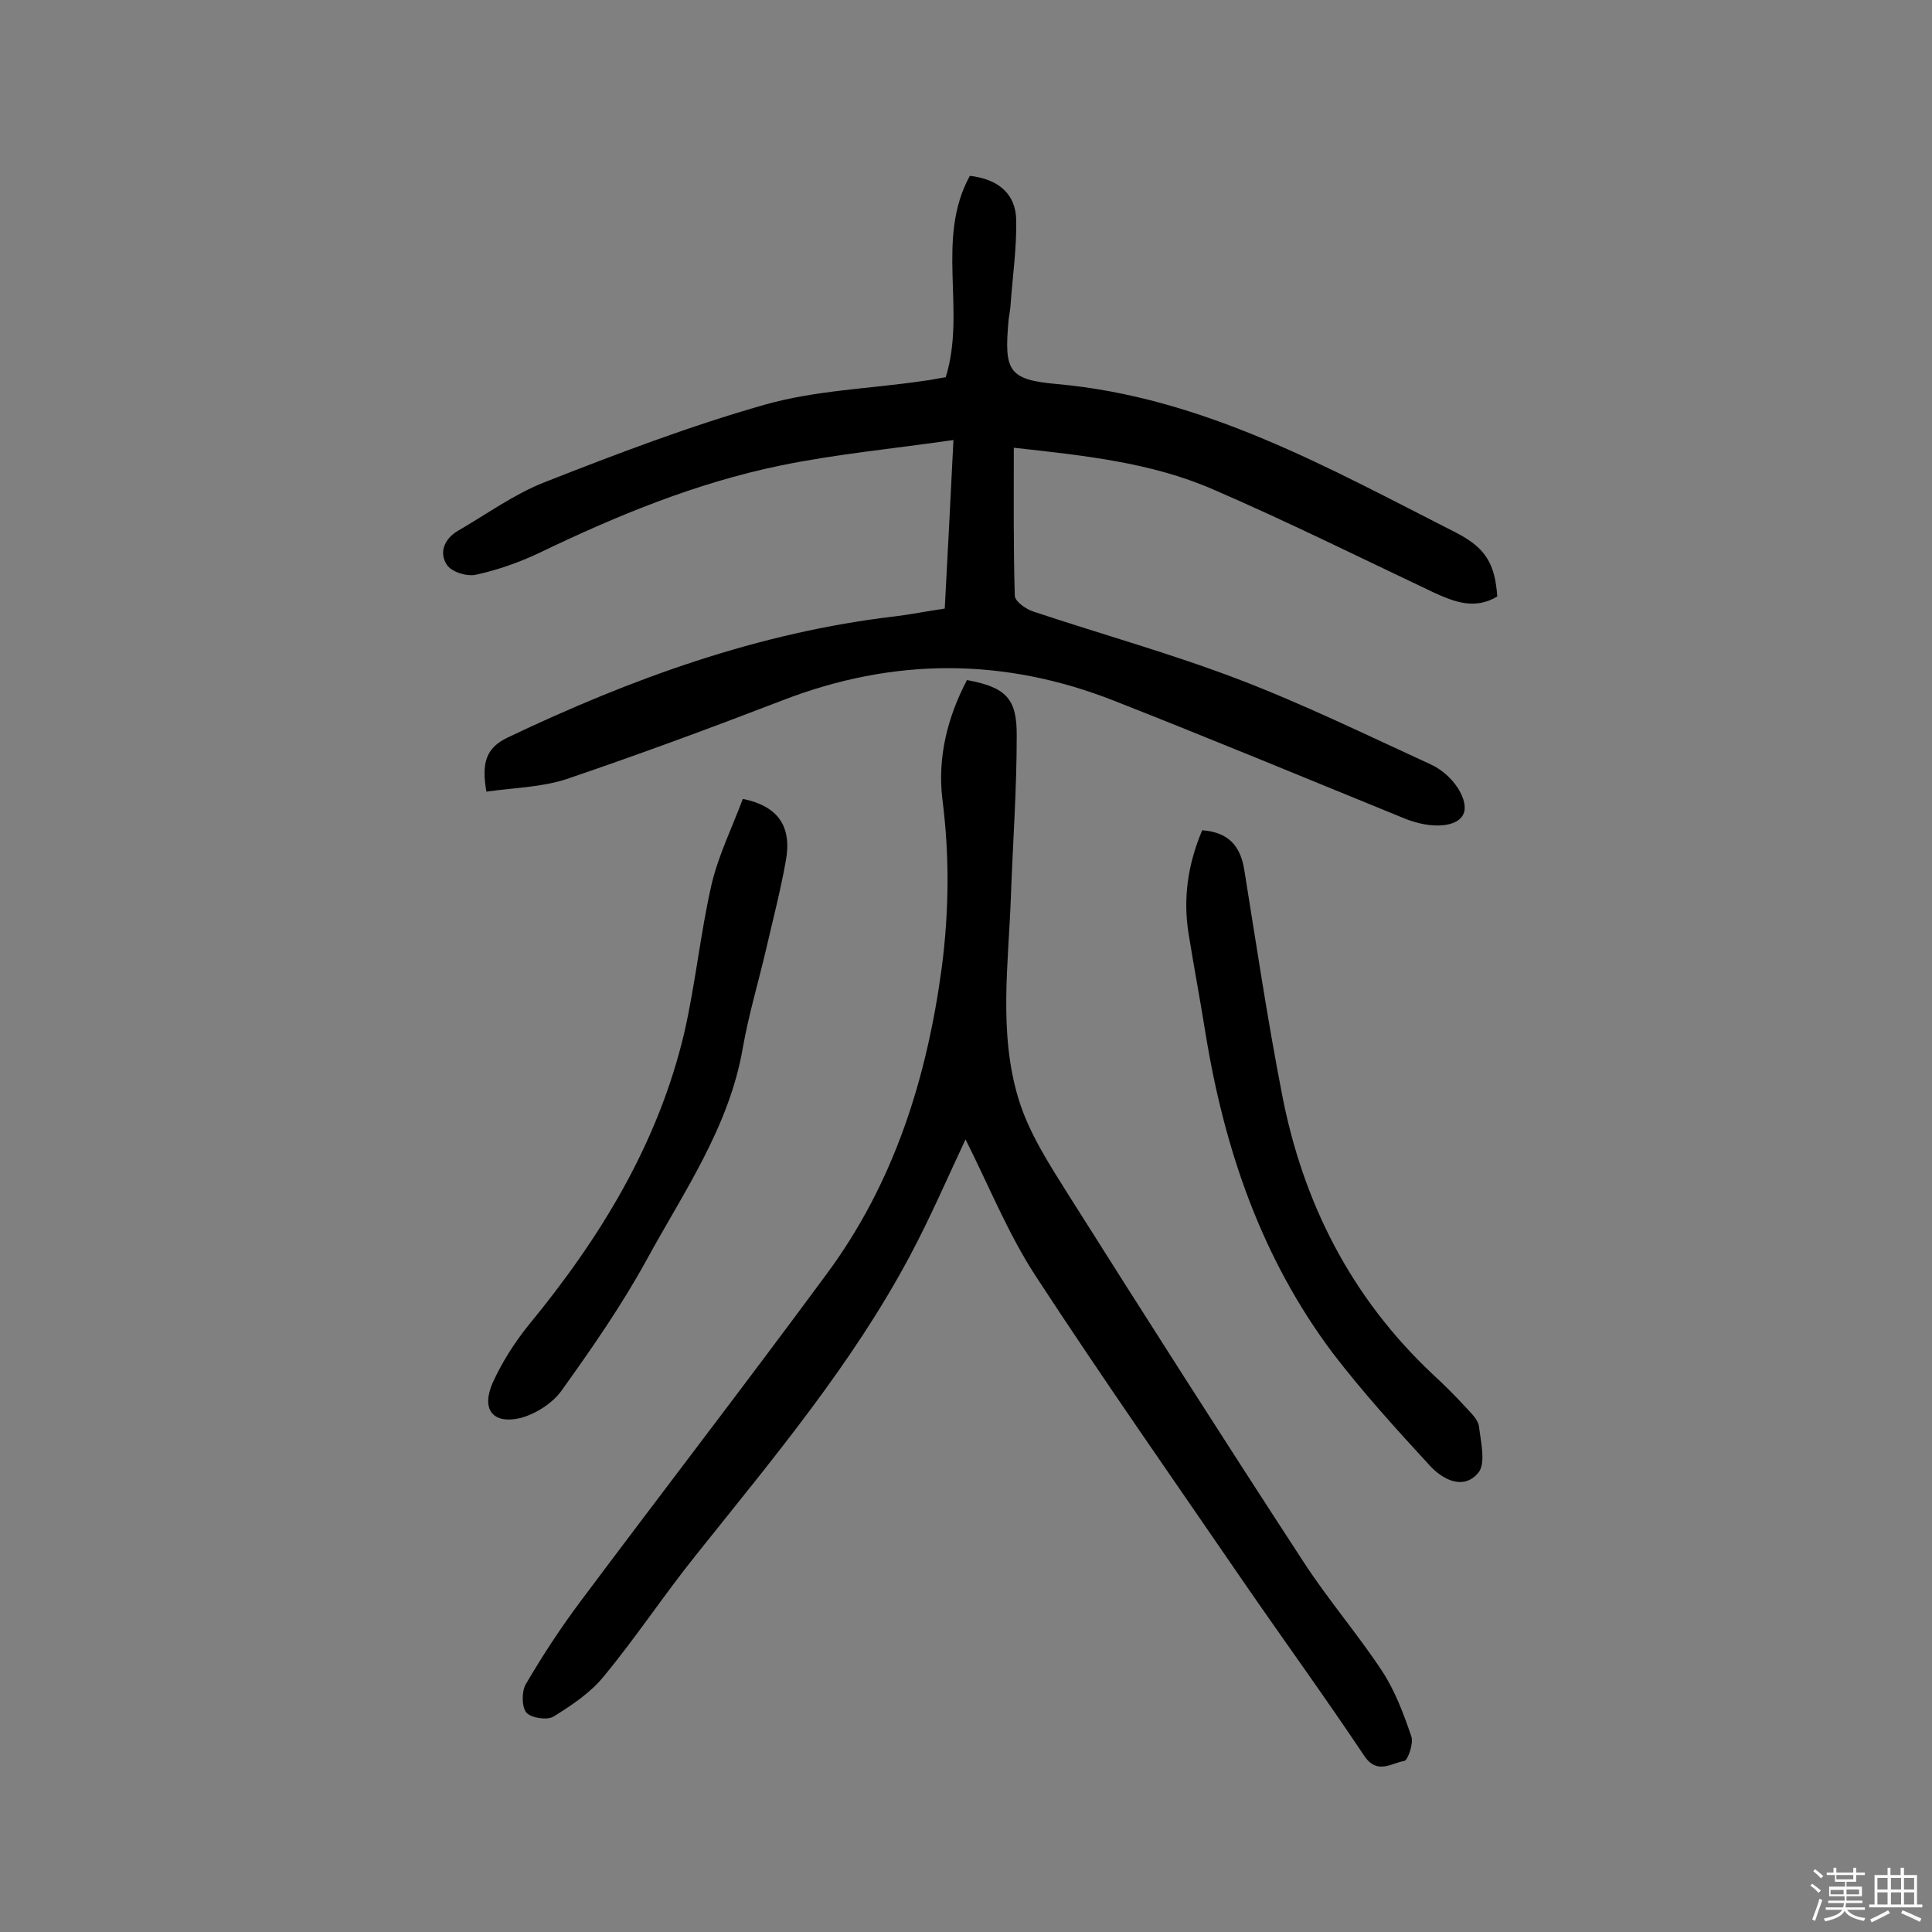
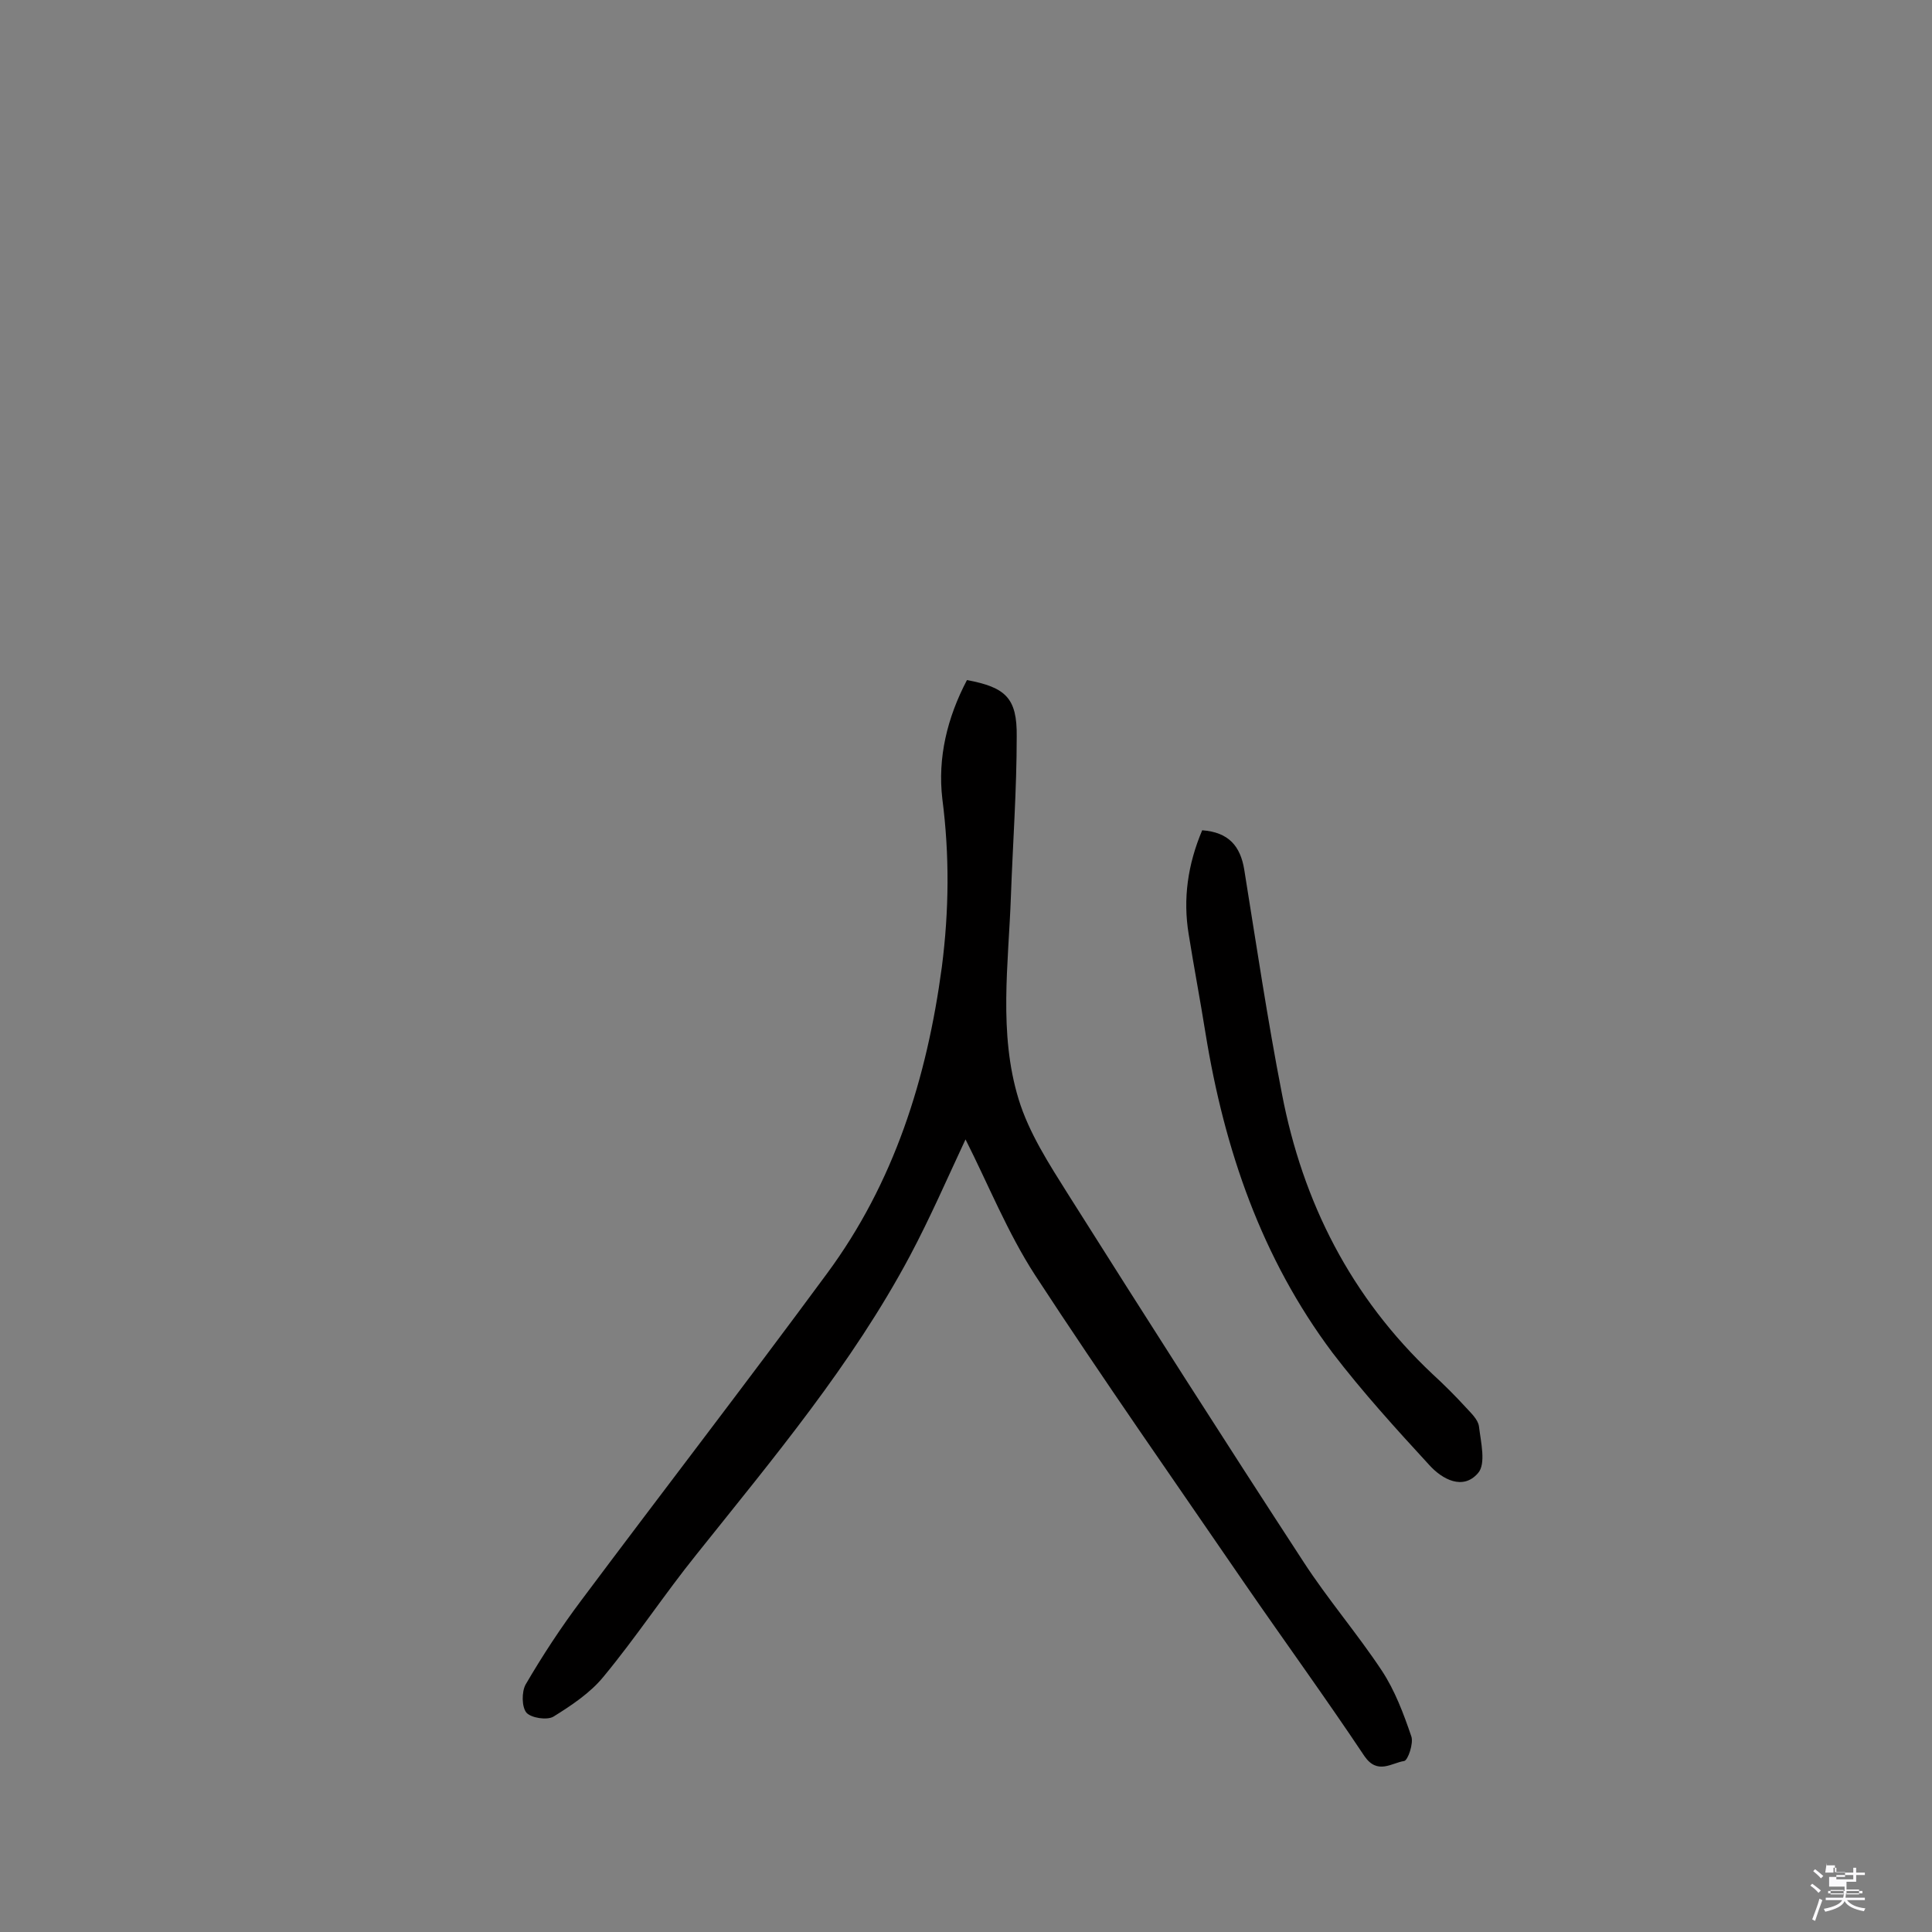
<svg xmlns="http://www.w3.org/2000/svg" enable-background="new 0 0 400 400" viewBox="0 0 400 400">
  <rect x="0" y="0" width="400" height="400" fill="#808080" stroke="none" />
-   <path d="m374.8 390.4.4-.4c.7.5 1.3 1 1.8 1.4l-.5.5c-.5-.6-1.1-1.1-1.7-1.5zm1 7.3-.6-.3c.5-1.4 1.1-2.8 1.5-4.3.2.1.4.2.6.3-.5 1.3-1 2.8-1.5 4.3zm-.4-10.3.4-.4c.4.3 1 .8 1.7 1.4l-.5.5c-.4-.5-1-1-1.6-1.5zm2.5.3h1.7v-1h.6v1h3.5v-1h.6v1h1.8v.5h-1.8v1.4h-2v1h3.2v2h-3.2v.9h3.3v.5h-3.4c0 .3-.1.6-.1.9h4v.5h-3.7c.7.9 1.9 1.5 3.8 1.7-.1.2-.2.4-.3.6-2.1-.4-3.5-1.1-4-2.1-.4 1-1.8 1.7-4 2.2-.1-.2-.2-.4-.3-.6 2.1-.4 3.4-1 3.8-1.8h-3.4v-.5h3.6c.1-.3.1-.6.2-.9h-3.3v-.5h3.4c0-.3 0-.6 0-.9h-3.2v-2h3.3v-1h-2.1v-1.4h-1.7v-.5zm1.1 3.5v1h2.7c0-.3 0-.4 0-.4 0-.1 0-.2 0-.2 0-.1 0-.2 0-.3h-2.7zm1.2-3v.9h3.5v-.9zm4.7 3h-2.6v.6.4h2.6z" fill="#fbfafc" />
-   <path d="m393.6 386.7h.6v1.5h2.7v6.1h1.1v.6h-11v-.6h1.1v-6.1h2.7v-1.5h.6v1.5h2.1v-1.5zm-2.7 8.8.4.6c-1.2.6-2.5 1.3-3.8 1.9-.1-.2-.2-.4-.3-.6 1.2-.6 2.5-1.2 3.7-1.9zm-2.2-6.7v2.4h2.1v-2.4zm0 3v2.5h2.1v-2.5zm2.8-3v2.4h2.1v-2.4zm0 3v2.5h2.1v-2.5zm6 6.1c-1.4-.7-2.7-1.3-3.9-1.8l.3-.6c1.5.6 2.7 1.2 3.9 1.7zm-1.2-9.1h-2.1v2.4h2.1zm-2.1 3v2.5h2.1v-2.5z" fill="#fbfafc" />
+   <path d="m374.8 390.4.4-.4c.7.5 1.3 1 1.8 1.4l-.5.5c-.5-.6-1.1-1.1-1.7-1.5zm1 7.3-.6-.3c.5-1.4 1.1-2.8 1.5-4.3.2.1.4.2.6.3-.5 1.3-1 2.8-1.5 4.3zm-.4-10.3.4-.4c.4.3 1 .8 1.7 1.4l-.5.5c-.4-.5-1-1-1.6-1.5zm2.5.3h1.7v-1h.6v1h3.5v-1h.6v1h1.8v.5h-1.8v1.4h-2v1h3.2h-3.2v.9h3.3v.5h-3.4c0 .3-.1.6-.1.9h4v.5h-3.7c.7.9 1.9 1.5 3.8 1.7-.1.2-.2.4-.3.6-2.1-.4-3.5-1.1-4-2.1-.4 1-1.8 1.7-4 2.2-.1-.2-.2-.4-.3-.6 2.1-.4 3.4-1 3.8-1.8h-3.4v-.5h3.6c.1-.3.1-.6.2-.9h-3.3v-.5h3.4c0-.3 0-.6 0-.9h-3.2v-2h3.3v-1h-2.1v-1.4h-1.7v-.5zm1.1 3.5v1h2.7c0-.3 0-.4 0-.4 0-.1 0-.2 0-.2 0-.1 0-.2 0-.3h-2.7zm1.2-3v.9h3.5v-.9zm4.7 3h-2.6v.6.4h2.6z" fill="#fbfafc" />
  <g fill="#010000">
-     <path d="m310 123.5c-4.7 2.8-8.9 1.1-13.1-.8-15.2-7.2-30.3-14.7-45.8-21.4-12.9-5.6-26.8-7-41.2-8.6 0 10.5-.1 20.6.2 30.6 0 1.2 2.3 2.8 3.8 3.3 14.1 4.7 28.5 8.7 42.4 14 13.6 5.2 26.7 11.6 40 17.7 4.7 2.2 7.9 7.5 6.7 10.2-1.2 2.8-6.6 3.2-12.1 1-20.1-8.2-40.1-16.5-60.2-24.4-22.8-9-45.7-9-68.7-.1-14.8 5.7-29.7 11.2-44.7 16.3-5.2 1.7-10.9 1.8-16.6 2.6-1-5.8-.2-9 4.4-11.2 25.6-12.2 52-21.8 80.3-25.1 3.3-.4 6.7-1.1 10.2-1.6.6-11.4 1.2-22.5 1.8-34.9-12.4 1.8-24.3 2.9-35.9 5.3-17.4 3.6-33.7 10.3-49.7 18-4.2 2-8.7 3.6-13.3 4.6-1.9.4-5.1-.6-6-2.1-1.6-2.4-.6-5.3 2.3-7 5.9-3.4 11.5-7.5 17.8-10 15-5.9 30.2-11.7 45.7-16.1 10.5-3 21.7-3.3 32.6-4.9 1.8-.2 3.5-.6 4.9-.8 4.3-13.8-2.2-28.6 5-41.7 5.9.7 9.5 3.7 9.6 9.2.1 6-.8 11.9-1.2 17.9-.1 1-.3 1.9-.4 2.9-.9 10.3-.1 12.2 9.9 13.1 30.5 2.7 56.4 17.4 82.8 30.8 6.2 3.2 8 6.5 8.5 13.2z" />
    <path d="m200.2 140.8c8 1.5 10.4 3.7 10.3 11.7 0 11-.8 22-1.2 33-.5 14.1-2.6 28.4 1.6 42.1 2.1 6.9 6.3 13.4 10.2 19.6 16.1 25.5 32.3 50.9 48.8 76.2 5 7.7 11.1 14.8 16.2 22.5 2.7 4.1 4.5 8.9 6.1 13.6.5 1.4-.7 5-1.5 5.1-2.6.4-5.5 2.9-8.2-1-8-12-16.5-23.7-24.7-35.6-14.6-21.3-29.4-42.4-43.5-64-5.7-8.8-9.7-18.8-14.4-28.1-3.7 7.9-7.3 16.2-11.5 24.1-12 22.5-28.3 41.9-44.1 61.7-6.7 8.3-12.6 17.3-19.4 25.5-2.7 3.3-6.6 5.9-10.3 8.2-1.3.8-4.6.3-5.6-.8-1-1.2-1-4.3-.2-5.8 3.5-6 7.3-11.8 11.5-17.4 16.9-22.6 34.1-44.9 50.9-67.7 13.9-18.8 20.7-40.4 23.8-63.5 1.5-11.7 1.6-23.2.1-34.8-1-8.5 1-16.8 5.1-24.6z" />
    <path d="m248.9 171.9c5.5.4 7.9 3.3 8.7 8.1 2.5 15.5 4.8 31 7.8 46.4 4.3 22.5 14.3 42.2 31.2 58.1 2.4 2.2 4.7 4.5 6.9 6.9 1.1 1.2 2.5 2.5 2.7 3.9.4 3.3 1.5 7.8-.2 9.7-3.1 3.6-7.4 1.3-10.1-1.7-6.9-7.5-13.8-15.1-20-23.2-14.7-19.6-22.4-42.1-26.3-66.1-1.1-6.9-2.4-13.7-3.5-20.6-1.2-7.3-.2-14.4 2.8-21.5z" />
-     <path d="m153.8 165.4c7.3 1.5 10.2 5.7 8.9 12.8-1.1 6.2-2.7 12.3-4.1 18.4-1.6 6.8-3.6 13.5-4.8 20.3-2.8 16.4-12.2 29.8-19.9 43.9-5.2 9.5-11.4 18.4-17.7 27.2-1.9 2.6-5.4 4.8-8.5 5.6-5.7 1.3-8.1-1.8-5.7-7.3 1.9-4.2 4.5-8.3 7.4-11.9 14.9-18.1 26.9-37.7 32.3-60.7 2.3-10.1 3.3-20.4 5.6-30.5 1.4-6 4.2-11.7 6.5-17.8z" />
  </g>
</svg>